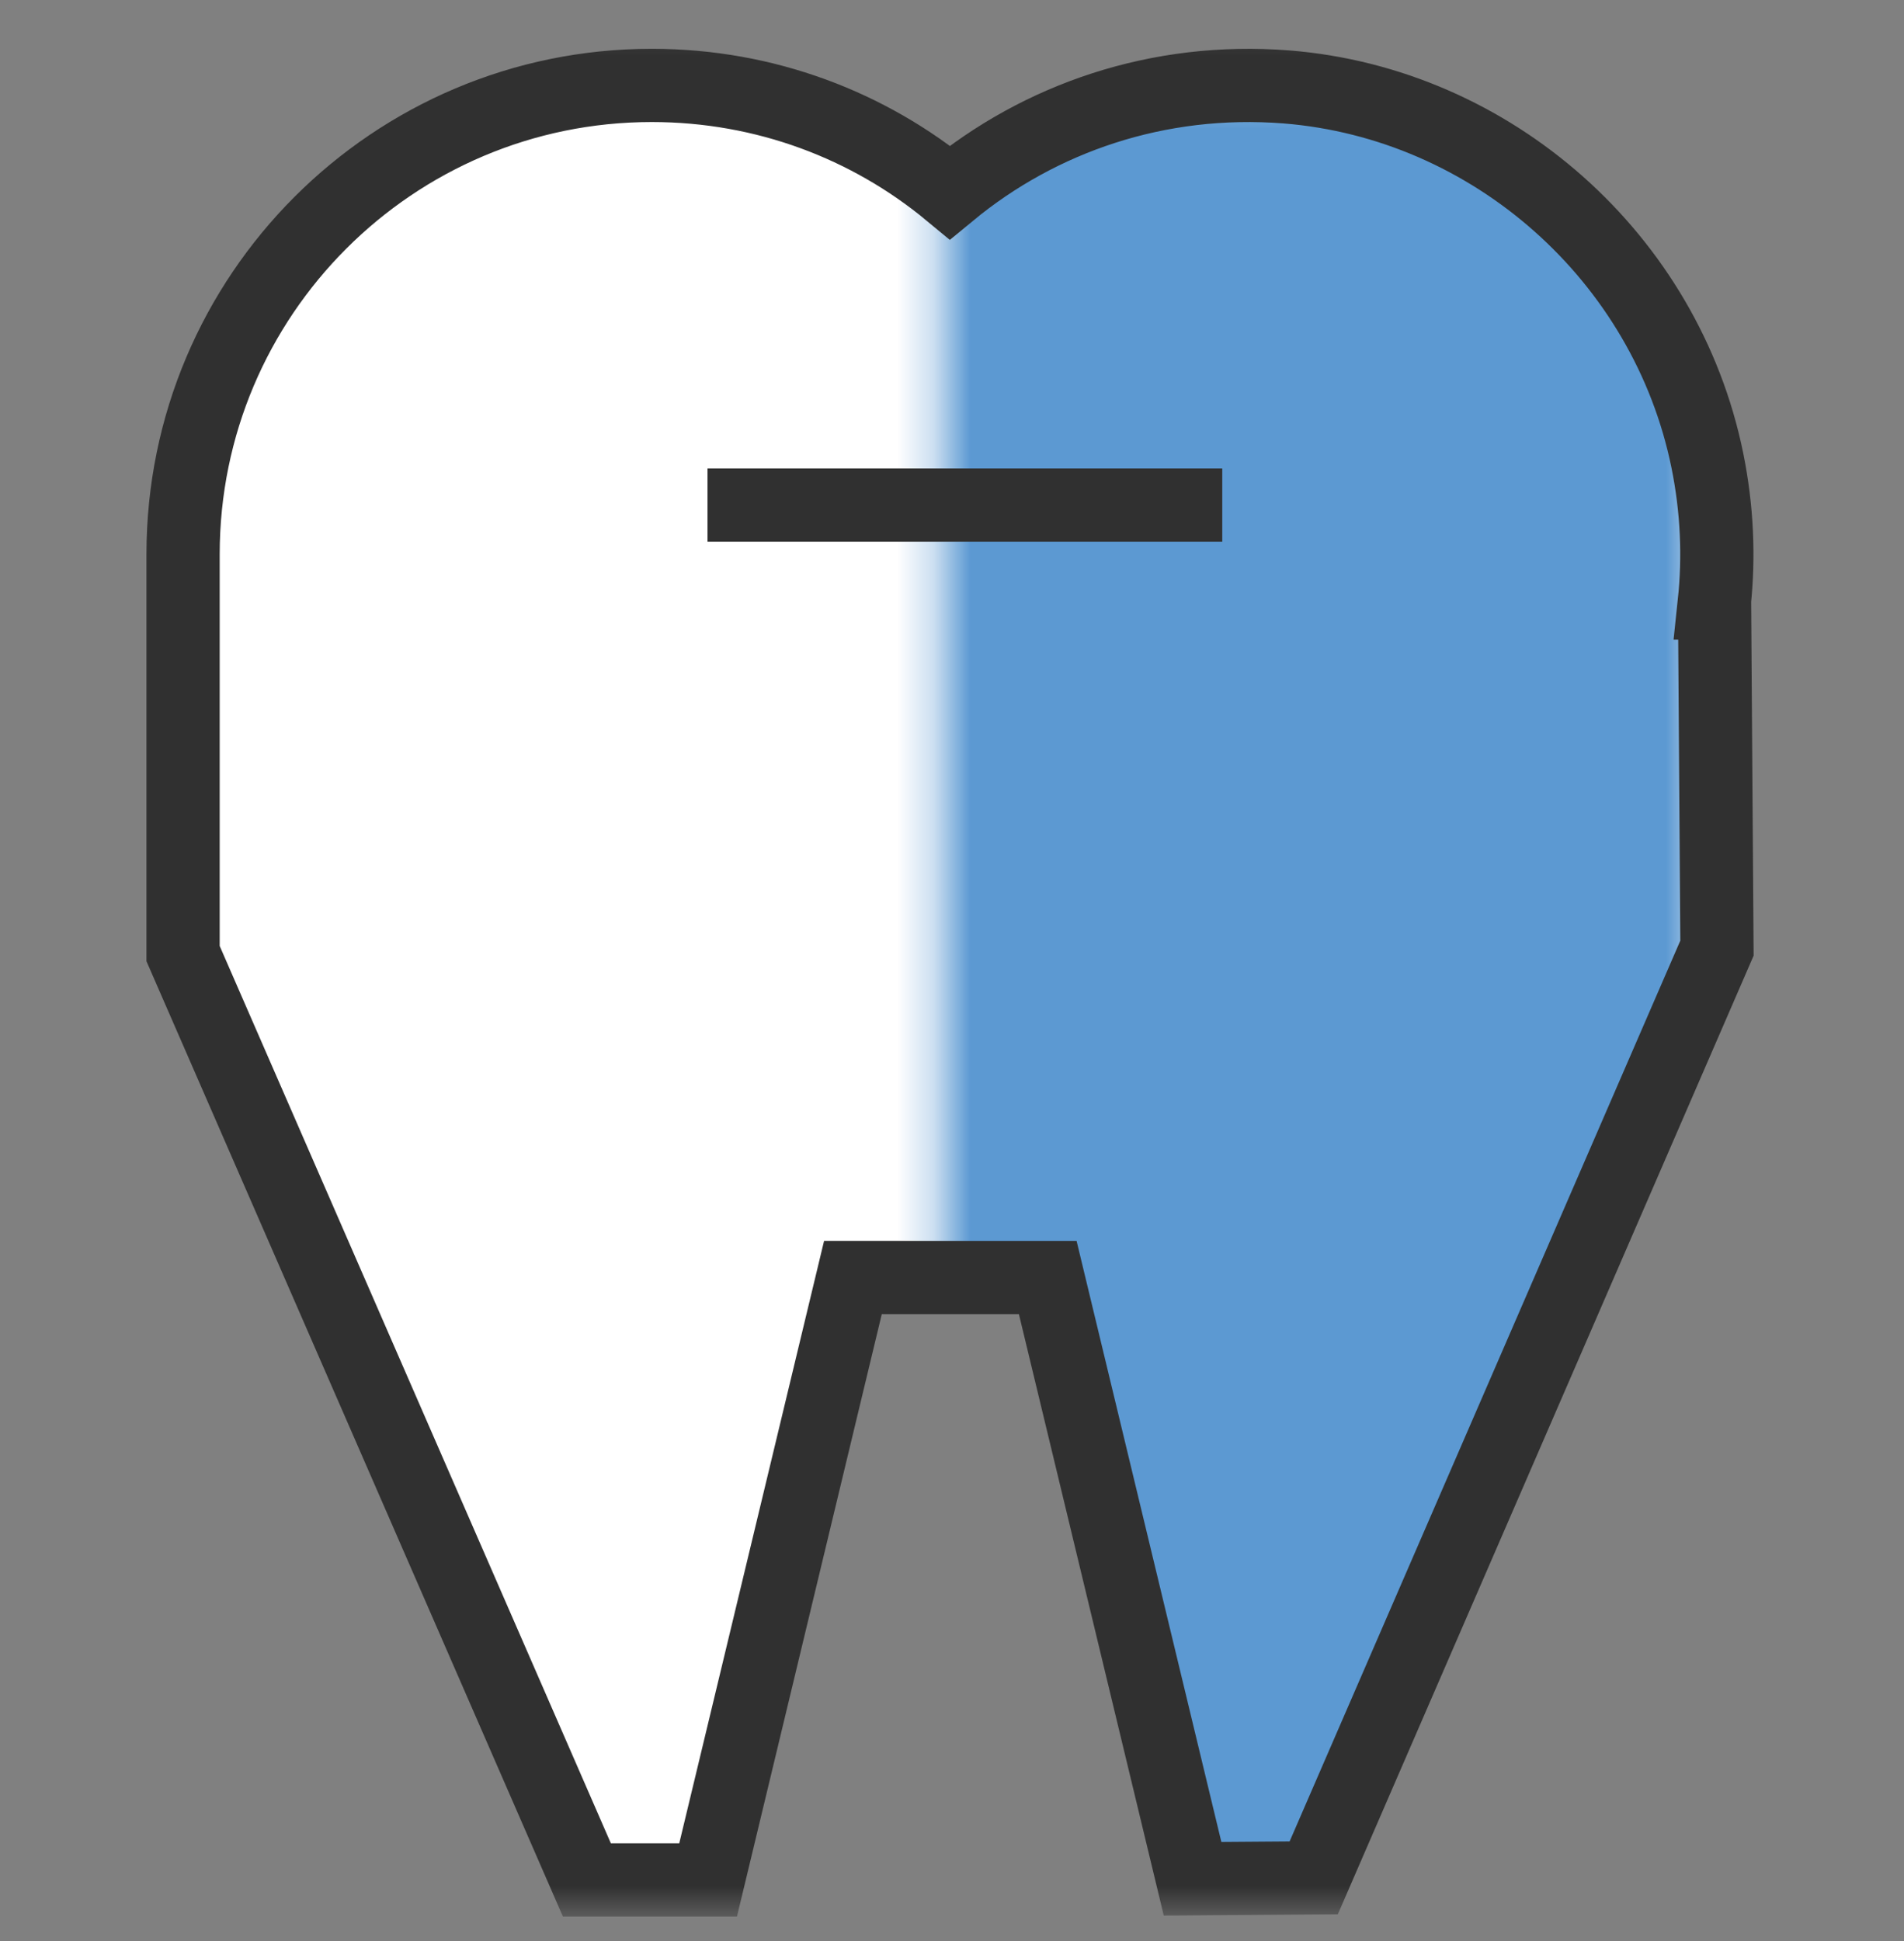
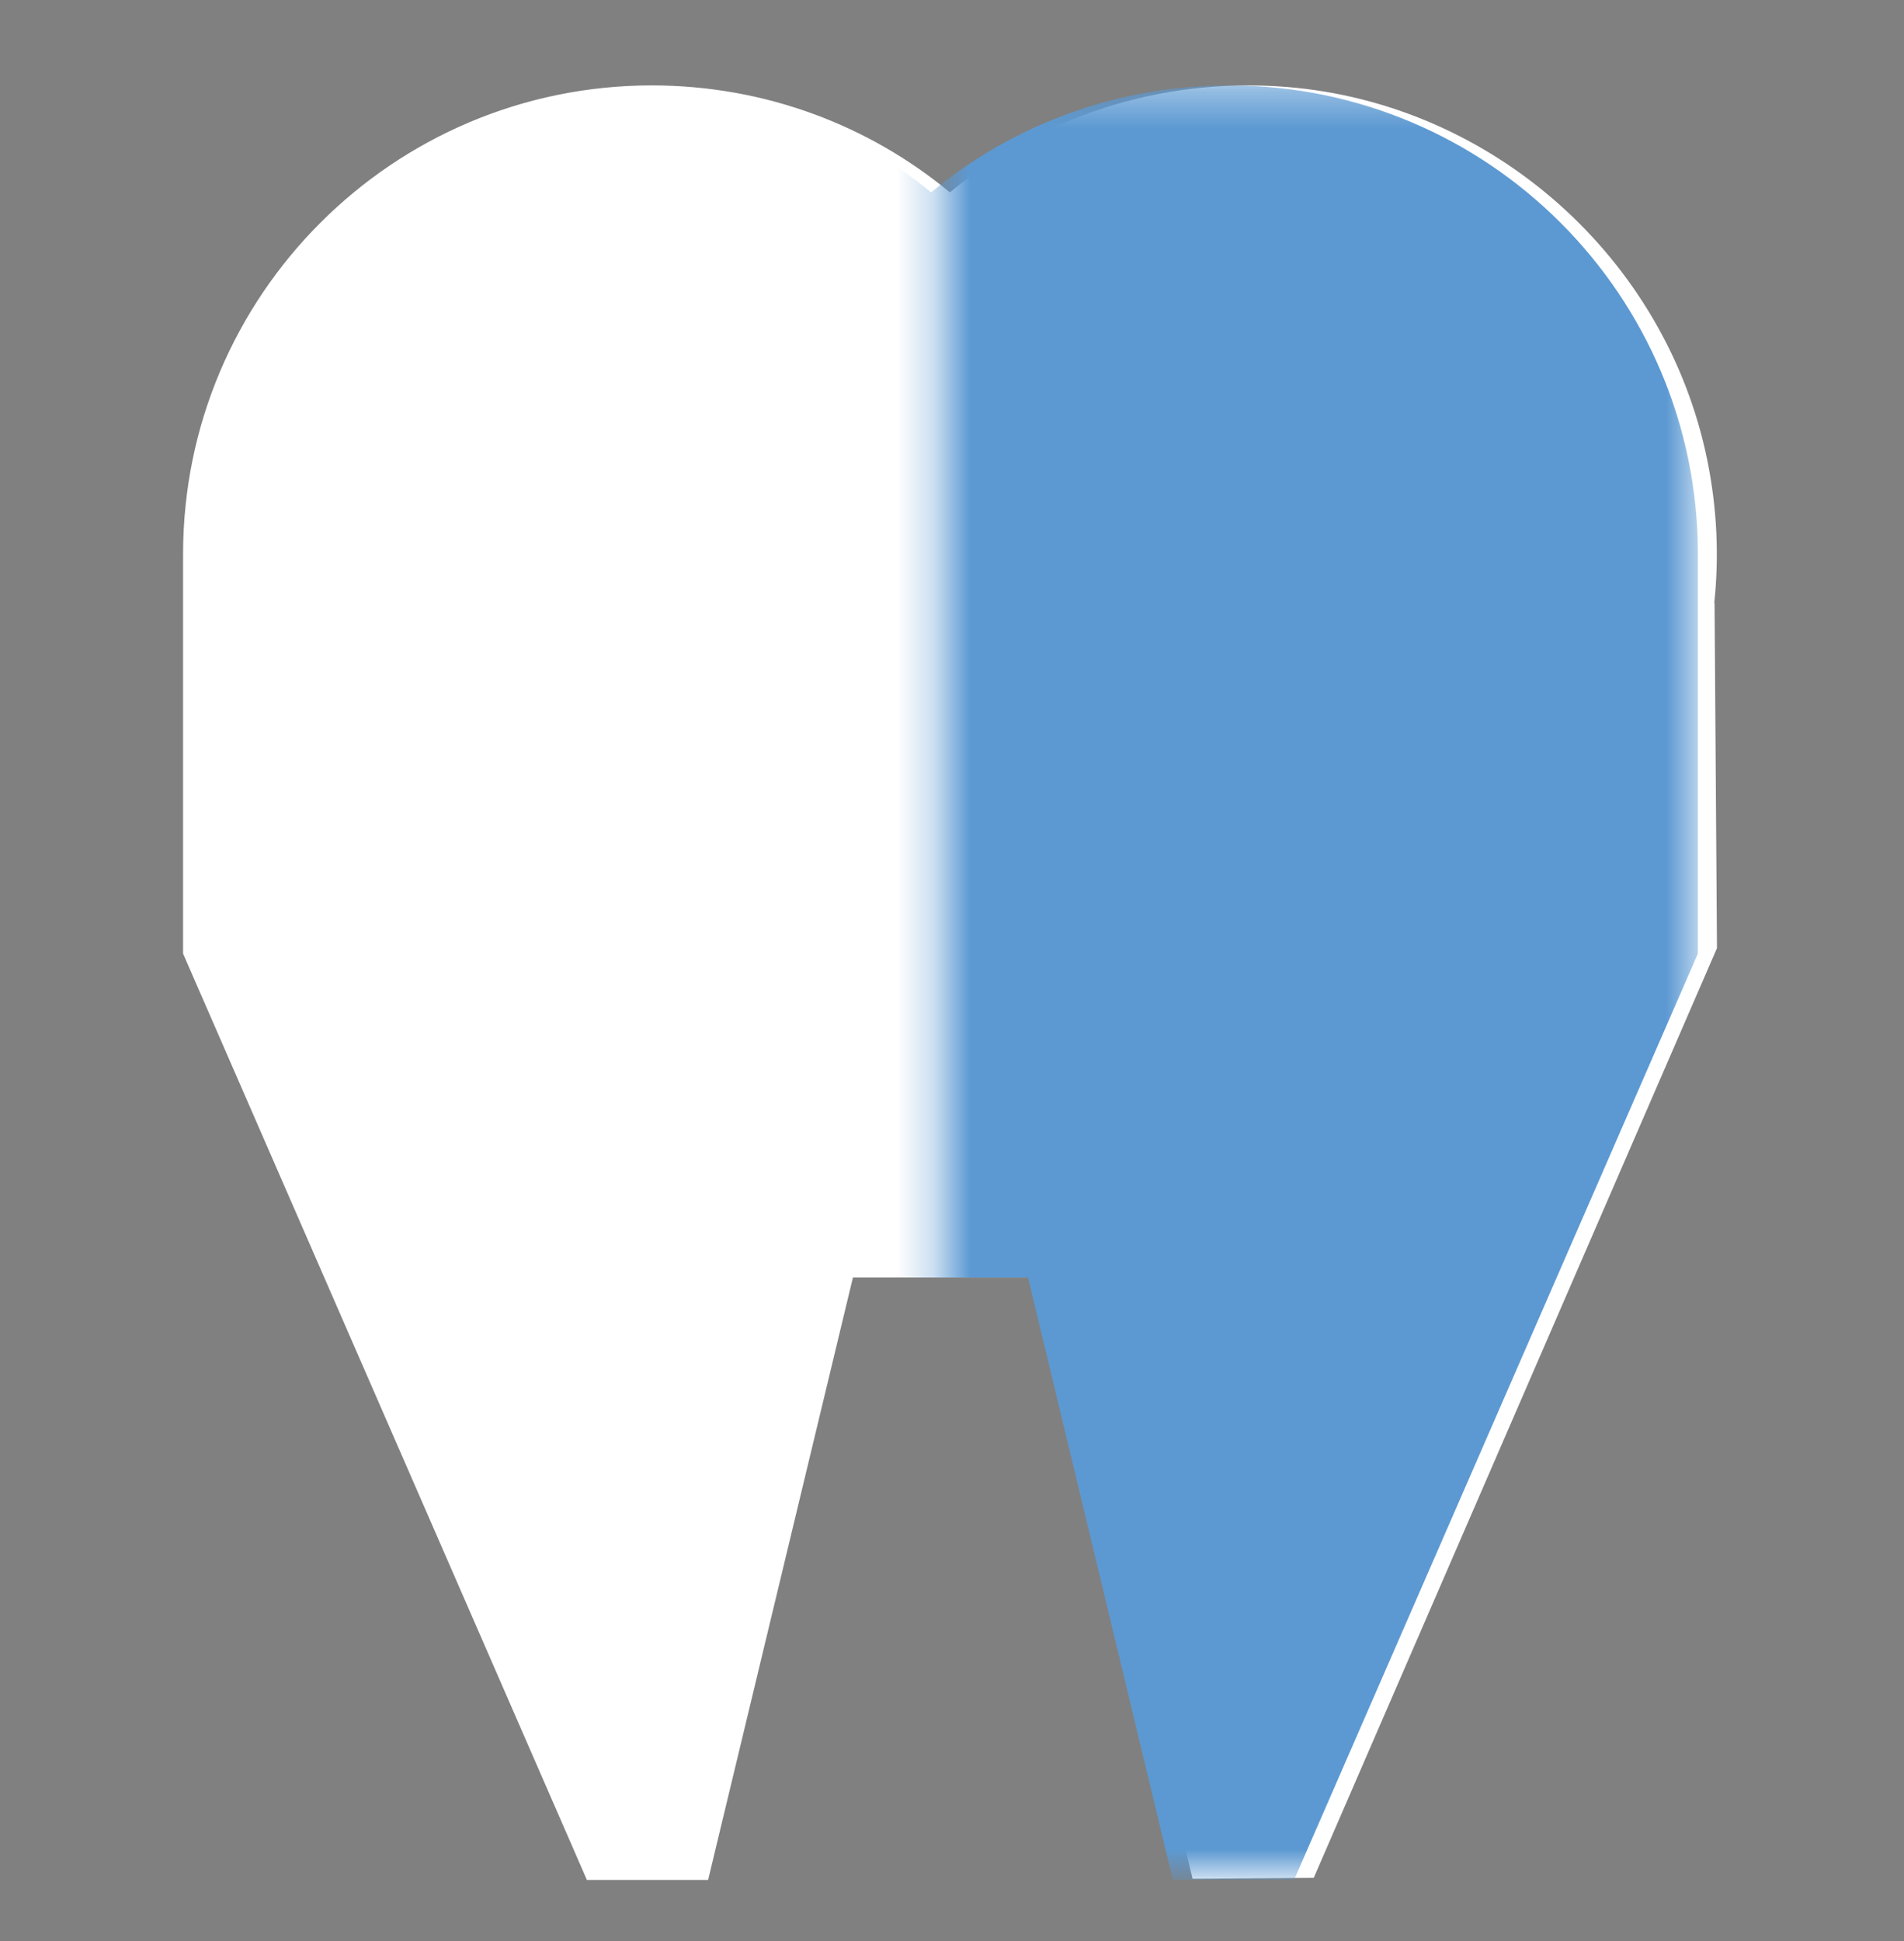
<svg xmlns="http://www.w3.org/2000/svg" width="52" height="53" viewBox="0 0 52 53" fill="none">
  <rect x="0" y="0" width="52" height="53" fill="#808080" stroke="none" />
  <mask id="mask0_19913_2920" style="mask-type:alpha" maskUnits="userSpaceOnUse" x="0" y="0" width="52" height="53">
    <rect y="0.332" width="52" height="52" fill="#D9D9D9" />
  </mask>
  <g mask="url(#mask0_19913_2920)">
    <path d="M46.818 16.464C46.95 15.215 46.901 13.908 46.628 12.567C45.502 7.04 40.753 2.82 35.127 2.373C31.627 2.1 28.399 3.226 25.942 5.253C23.733 3.424 20.895 2.332 17.8 2.332C10.734 2.332 5 8.066 5 15.132C5 15.24 5 15.339 5 15.447C5 15.538 5 15.629 5 15.72V26.038L16.029 51.332H19.339L23.294 34.883H28.615L32.57 51.299L35.879 51.274L46.892 25.889L46.826 16.464H46.818Z" fill="white" />
    <mask id="mask1_19913_2920" style="mask-type:alpha" maskUnits="userSpaceOnUse" x="25" y="2" width="22" height="50">
      <rect width="20.686" height="48.818" transform="matrix(-1 0 0 1 46.371 2.332)" fill="#D9D9D9" />
    </mask>
    <g mask="url(#mask1_19913_2920)">
      <path d="M4.553 16.464C4.421 15.215 4.47 13.908 4.743 12.567C5.869 7.04 10.618 2.82 16.245 2.373C19.745 2.1 22.972 3.226 25.429 5.253C27.638 3.424 30.476 2.332 33.571 2.332C40.637 2.332 46.371 8.066 46.371 15.132C46.371 15.24 46.371 15.339 46.371 15.447C46.371 15.538 46.371 15.629 46.371 15.72V26.038L35.342 51.332H32.032L28.077 34.883H22.756L18.801 51.299L15.492 51.274L4.479 25.889L4.545 16.464H4.553Z" fill="#5C99D2" />
    </g>
-     <path d="M33.381 13.792H19.323M46.818 16.464C46.95 15.215 46.901 13.908 46.628 12.567C45.502 7.04 40.753 2.82 35.127 2.373C31.627 2.1 28.399 3.226 25.942 5.253C23.733 3.424 20.895 2.332 17.8 2.332C10.734 2.332 5 8.066 5 15.132C5 15.24 5 15.339 5 15.447C5 15.538 5 15.629 5 15.72V26.038L16.029 51.332H19.339L23.294 34.883H28.615L32.57 51.299L35.879 51.274L46.892 25.889L46.826 16.464H46.818Z" stroke="#303030" stroke-width="2" stroke-miterlimit="10" />
  </g>
</svg>